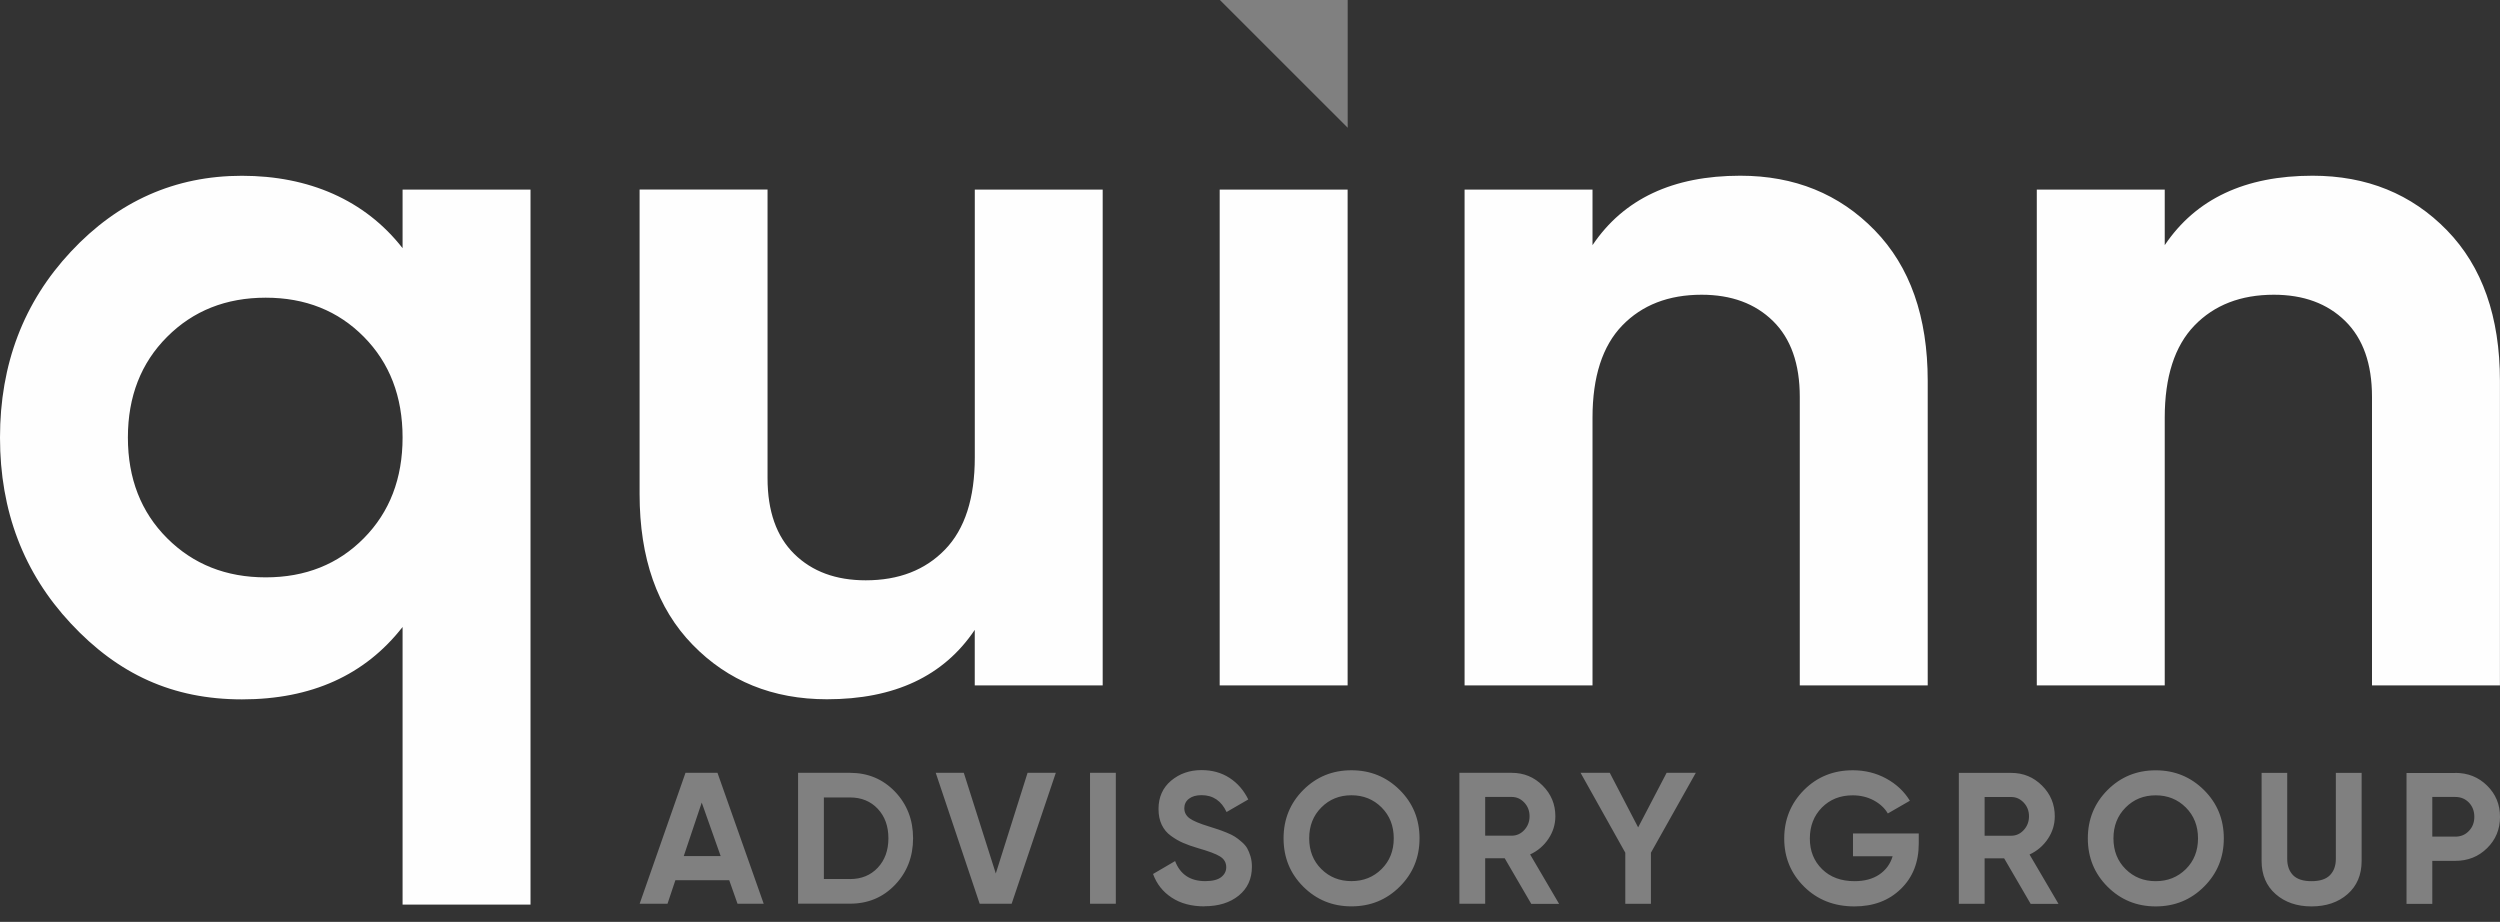
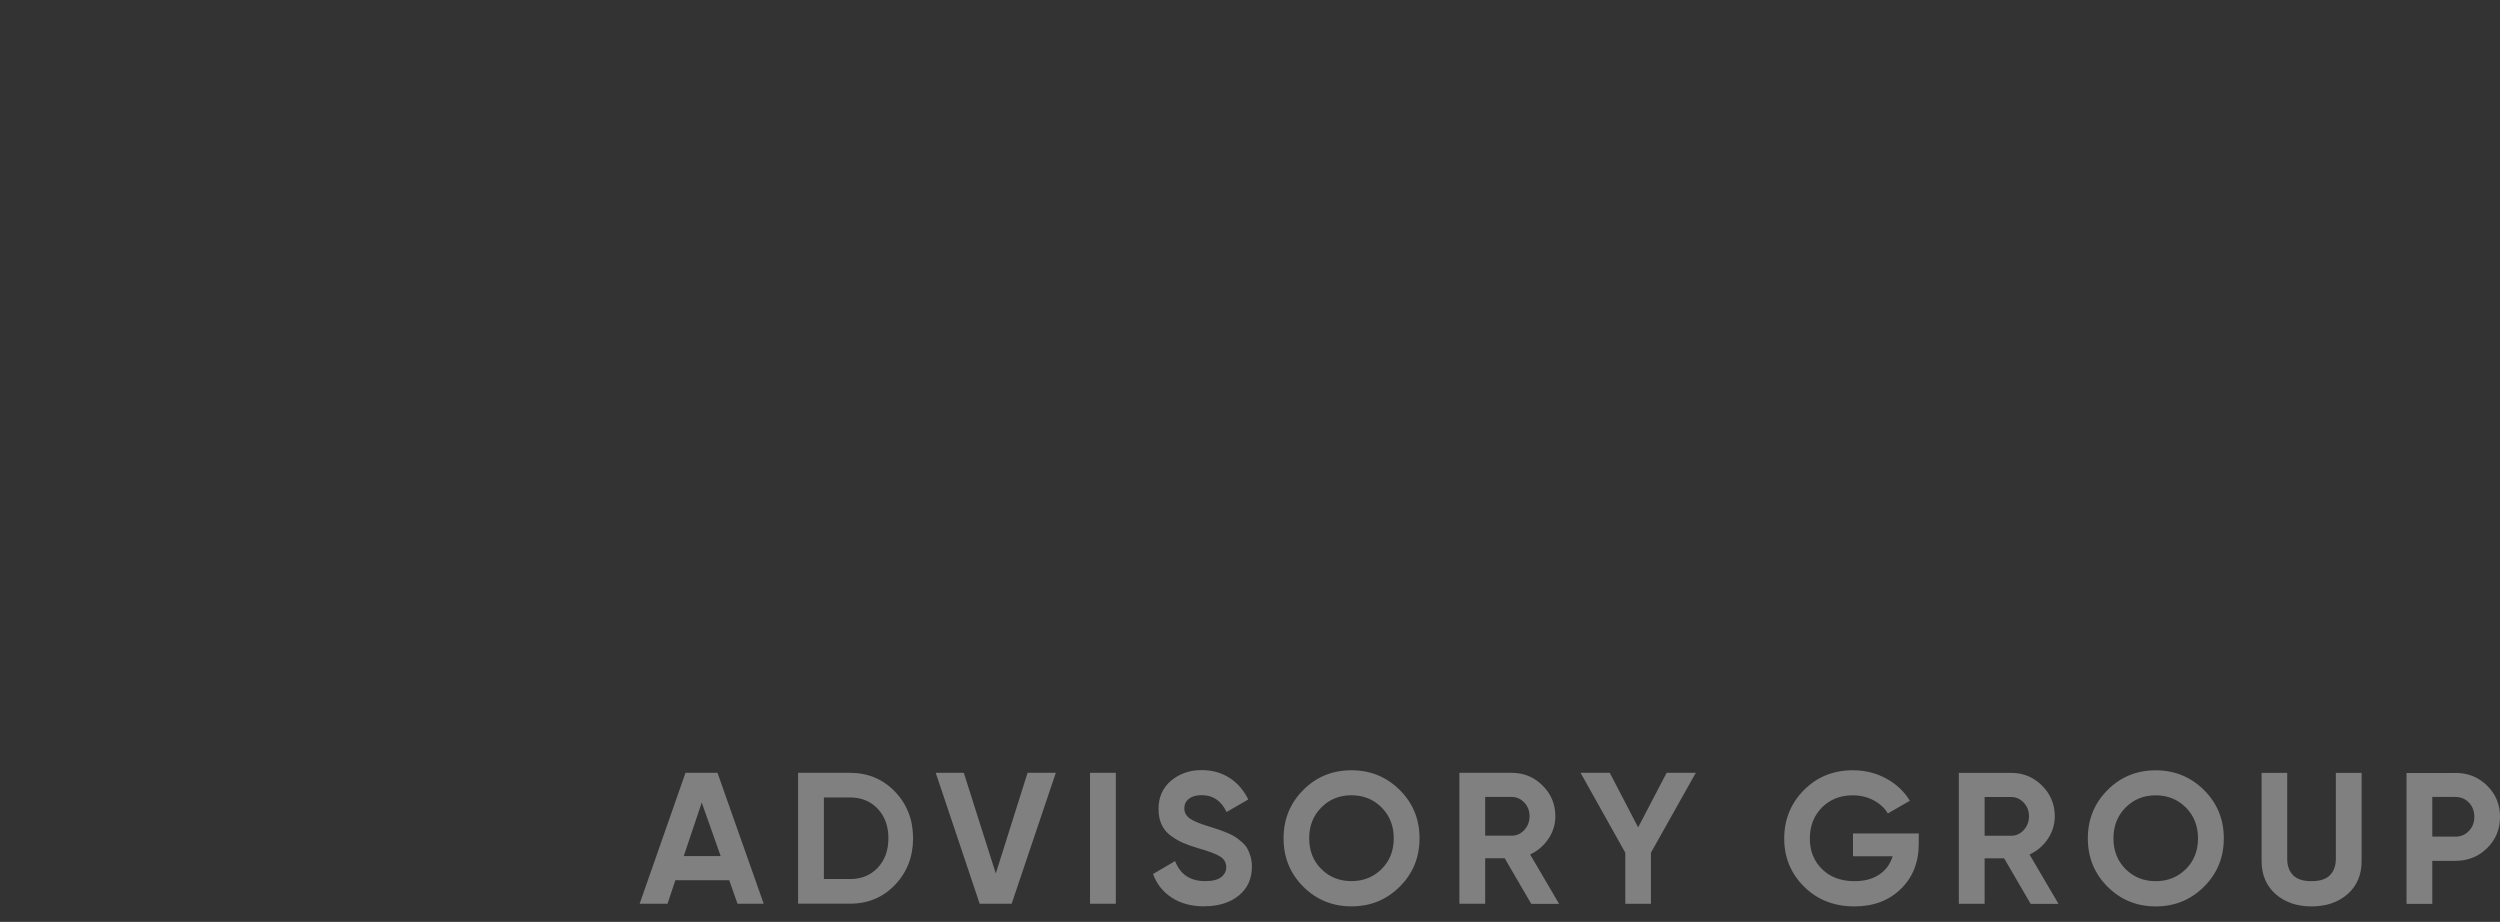
<svg xmlns="http://www.w3.org/2000/svg" width="160" height="59" viewBox="0 0 160 59" fill="none">
  <rect x="0" y="0" width="160" height="59" fill="#333333" stroke="none" />
-   <path d="M148.003 11.246C151.472 11.246 154.338 12.411 156.603 14.736C158.867 17.062 159.996 20.277 159.996 24.382V43.867H151.808V25.401C151.808 23.286 151.237 21.667 150.093 20.545C148.95 19.424 147.428 18.863 145.524 18.863C143.409 18.863 141.716 19.52 140.447 20.831C139.179 22.142 138.543 24.111 138.543 26.733V43.867H130.355V12.136H138.543V15.69C140.533 12.729 143.684 11.246 148 11.246M111.381 11.246C114.85 11.246 117.715 12.411 119.98 14.736C122.245 17.062 123.374 20.277 123.374 24.382V43.867H115.186V25.401C115.186 23.286 114.614 21.667 113.471 20.545C112.328 19.424 110.806 18.863 108.902 18.863C106.787 18.863 105.094 19.52 103.825 20.831C102.557 22.142 101.921 24.111 101.921 26.733V43.867H93.733V12.136H101.921V15.69C103.911 12.729 107.062 11.246 111.378 11.246H111.381ZM78.06 43.867V12.136H86.248V43.867H78.06ZM62.384 12.136H70.572V43.867H62.384V40.312C60.397 43.274 57.243 44.753 52.927 44.753C49.458 44.753 46.59 43.588 44.328 41.263C42.063 38.937 40.934 35.718 40.934 31.617V12.132H49.123V30.602C49.123 32.717 49.694 34.336 50.837 35.457C51.98 36.579 53.502 37.14 55.407 37.14C57.522 37.14 59.215 36.483 60.483 35.171C61.751 33.86 62.387 31.892 62.387 29.27V12.132L62.384 12.136ZM10.693 34.443C12.365 36.115 14.469 36.951 17.005 36.951C19.542 36.951 21.639 36.115 23.289 34.443C24.94 32.771 25.765 30.624 25.765 28.001C25.765 25.379 24.94 23.232 23.289 21.56C21.639 19.888 19.545 19.052 17.005 19.052C14.465 19.052 12.361 19.888 10.693 21.56C9.021 23.232 8.185 25.379 8.185 28.001C8.185 30.624 9.021 32.771 10.693 34.443ZM25.765 12.136H33.953V57.896H25.765V40.127C23.354 43.213 19.928 44.76 15.483 44.76C11.039 44.76 7.559 43.142 4.537 39.905C1.511 36.668 0 32.703 0 28.005C0 23.307 1.511 19.341 4.537 16.105C7.563 12.868 11.211 11.25 15.483 11.25C19.756 11.25 23.354 12.793 25.765 15.883V12.139V12.136Z" fill="#FEFEFE" />
  <path d="M157.139 53.545C157.489 53.545 157.782 53.423 158.011 53.18C158.243 52.937 158.357 52.637 158.357 52.276C158.357 51.916 158.243 51.605 158.011 51.365C157.779 51.126 157.489 51.005 157.139 51.005H155.667V53.541H157.139V53.545ZM157.139 49.465C157.946 49.465 158.622 49.736 159.175 50.279C159.726 50.822 160.001 51.487 160.001 52.28C160.001 53.073 159.726 53.737 159.175 54.281C158.625 54.824 157.946 55.095 157.139 55.095H155.667V57.849H154.017V49.472H157.143L157.139 49.465ZM147.936 58.01C147.004 58.01 146.236 57.746 145.639 57.221C145.042 56.696 144.742 55.988 144.742 55.102V49.465H146.382V54.97C146.382 55.41 146.507 55.756 146.757 56.013C147.011 56.27 147.4 56.395 147.936 56.395C148.472 56.395 148.865 56.267 149.115 56.013C149.365 55.76 149.494 55.41 149.494 54.97V49.465H151.144V55.102C151.144 55.988 150.844 56.696 150.248 57.221C149.651 57.746 148.879 58.01 147.936 58.01ZM136.04 55.624C136.558 56.138 137.201 56.395 137.965 56.395C138.73 56.395 139.373 56.138 139.894 55.624C140.412 55.109 140.673 54.452 140.673 53.655C140.673 52.859 140.412 52.198 139.894 51.68C139.376 51.162 138.733 50.901 137.965 50.901C137.197 50.901 136.558 51.158 136.04 51.68C135.522 52.198 135.261 52.855 135.261 53.655C135.261 54.456 135.522 55.109 136.04 55.624ZM141.055 56.749C140.209 57.592 139.18 58.01 137.965 58.01C136.751 58.01 135.725 57.589 134.882 56.749C134.039 55.906 133.621 54.877 133.621 53.655C133.621 52.434 134.043 51.405 134.882 50.562C135.725 49.718 136.751 49.3 137.965 49.3C139.18 49.3 140.209 49.722 141.055 50.562C141.902 51.405 142.324 52.434 142.324 53.655C142.324 54.877 141.902 55.906 141.055 56.749ZM127.015 51.008V53.487H128.716C129.027 53.487 129.295 53.366 129.52 53.123C129.741 52.88 129.856 52.587 129.856 52.244C129.856 51.901 129.745 51.608 129.52 51.369C129.295 51.13 129.03 51.008 128.716 51.008H127.015ZM129.959 57.842L128.266 54.934H127.015V57.842H125.365V49.465H128.716C129.491 49.465 130.148 49.736 130.692 50.279C131.235 50.822 131.506 51.476 131.506 52.244C131.506 52.762 131.36 53.245 131.063 53.688C130.767 54.13 130.377 54.463 129.891 54.688L131.745 57.849H129.963L129.959 57.842ZM122.8 53.341V53.988C122.8 55.184 122.418 56.153 121.649 56.896C120.885 57.639 119.895 58.01 118.681 58.01C117.387 58.01 116.316 57.589 115.465 56.749C114.615 55.906 114.19 54.881 114.19 53.666C114.19 52.451 114.611 51.412 115.451 50.565C116.294 49.718 117.337 49.297 118.581 49.297C119.363 49.297 120.077 49.475 120.724 49.829C121.371 50.183 121.874 50.658 122.232 51.248L120.821 52.062C120.621 51.719 120.32 51.44 119.917 51.222C119.513 51.008 119.063 50.901 118.57 50.901C117.773 50.901 117.116 51.162 116.601 51.683C116.087 52.205 115.83 52.866 115.83 53.666C115.83 54.466 116.091 55.109 116.612 55.624C117.134 56.138 117.827 56.395 118.688 56.395C119.327 56.395 119.856 56.253 120.274 55.97C120.692 55.688 120.978 55.299 121.128 54.802H118.591V53.341H122.793H122.8ZM108.531 49.461L105.659 54.574V57.842H104.019V54.574L101.157 49.461H103.026L104.841 52.952L106.663 49.461H108.531ZM95.052 51.005V53.484H96.752C97.063 53.484 97.331 53.362 97.556 53.12C97.778 52.877 97.892 52.584 97.892 52.241C97.892 51.898 97.781 51.605 97.556 51.365C97.331 51.126 97.067 51.005 96.752 51.005H95.052ZM97.996 57.839L96.302 54.931H95.052V57.839H93.401V49.461H96.752C97.528 49.461 98.185 49.733 98.728 50.276C99.271 50.819 99.543 51.472 99.543 52.241C99.543 52.759 99.396 53.241 99.1 53.684C98.803 54.127 98.414 54.459 97.928 54.684L99.782 57.846H97.999L97.996 57.839ZM84.566 55.62C85.084 56.135 85.728 56.392 86.492 56.392C87.257 56.392 87.9 56.135 88.421 55.62C88.939 55.106 89.2 54.449 89.2 53.652C89.2 52.855 88.939 52.194 88.421 51.676C87.903 51.158 87.26 50.897 86.492 50.897C85.724 50.897 85.084 51.155 84.566 51.676C84.048 52.194 83.788 52.852 83.788 53.652C83.788 54.452 84.048 55.106 84.566 55.62ZM89.582 56.746C88.736 57.589 87.707 58.007 86.492 58.007C85.277 58.007 84.252 57.585 83.409 56.746C82.566 55.903 82.148 54.874 82.148 53.652C82.148 52.43 82.569 51.401 83.409 50.558C84.252 49.715 85.277 49.297 86.492 49.297C87.707 49.297 88.736 49.718 89.582 50.558C90.429 51.401 90.85 52.43 90.85 53.652C90.85 54.874 90.429 55.903 89.582 56.746ZM77.085 58.007C76.257 58.007 75.556 57.821 74.992 57.449C74.424 57.078 74.027 56.574 73.795 55.935L75.206 55.109C75.535 55.963 76.174 56.392 77.135 56.392C77.6 56.392 77.936 56.306 78.154 56.138C78.368 55.97 78.479 55.76 78.479 55.502C78.479 55.206 78.347 54.977 78.082 54.813C77.818 54.648 77.346 54.474 76.671 54.281C76.296 54.17 75.978 54.059 75.721 53.945C75.46 53.834 75.203 53.684 74.942 53.495C74.681 53.309 74.485 53.069 74.349 52.784C74.213 52.498 74.145 52.162 74.145 51.776C74.145 51.019 74.413 50.415 74.953 49.961C75.492 49.511 76.139 49.286 76.896 49.286C77.575 49.286 78.171 49.45 78.686 49.783C79.2 50.115 79.601 50.576 79.89 51.165L78.5 51.969C78.164 51.251 77.632 50.89 76.896 50.89C76.553 50.89 76.285 50.969 76.089 51.122C75.892 51.276 75.796 51.48 75.796 51.726C75.796 51.99 75.906 52.201 76.124 52.366C76.342 52.53 76.764 52.709 77.386 52.898C77.639 52.977 77.836 53.041 77.964 53.084C78.097 53.127 78.275 53.194 78.504 53.287C78.732 53.38 78.907 53.466 79.029 53.545C79.154 53.623 79.293 53.73 79.454 53.87C79.615 54.005 79.736 54.145 79.819 54.288C79.901 54.431 79.972 54.606 80.033 54.809C80.094 55.013 80.122 55.234 80.122 55.474C80.122 56.249 79.84 56.86 79.279 57.317C78.718 57.771 77.986 58 77.082 58L77.085 58.007ZM69.762 49.461H71.412V57.839H69.762V49.461ZM62.699 57.839L59.887 49.461H61.684L63.731 55.903L65.764 49.461H67.572L64.746 57.839H62.699ZM54.403 56.26C55.129 56.26 55.722 56.017 56.175 55.535C56.629 55.052 56.858 54.423 56.858 53.648C56.858 52.873 56.629 52.244 56.175 51.762C55.722 51.28 55.129 51.037 54.403 51.037H52.728V56.256H54.403V56.26ZM54.403 49.461C55.554 49.461 56.511 49.865 57.283 50.669C58.051 51.476 58.437 52.469 58.437 53.648C58.437 54.827 58.051 55.824 57.283 56.628C56.511 57.435 55.554 57.835 54.403 57.835H51.077V49.458H54.403V49.461ZM43.764 54.788H46.122L44.911 51.365L43.761 54.788H43.764ZM47.201 57.839L46.669 56.331H43.225L42.721 57.839H40.938L43.871 49.461H45.919L48.877 57.839H47.205H47.201Z" fill="#808080" />
-   <path fill-rule="evenodd" clip-rule="evenodd" d="M78.064 -0.009H86.252V8.176L78.064 -0.009Z" fill="#808080" />
</svg>